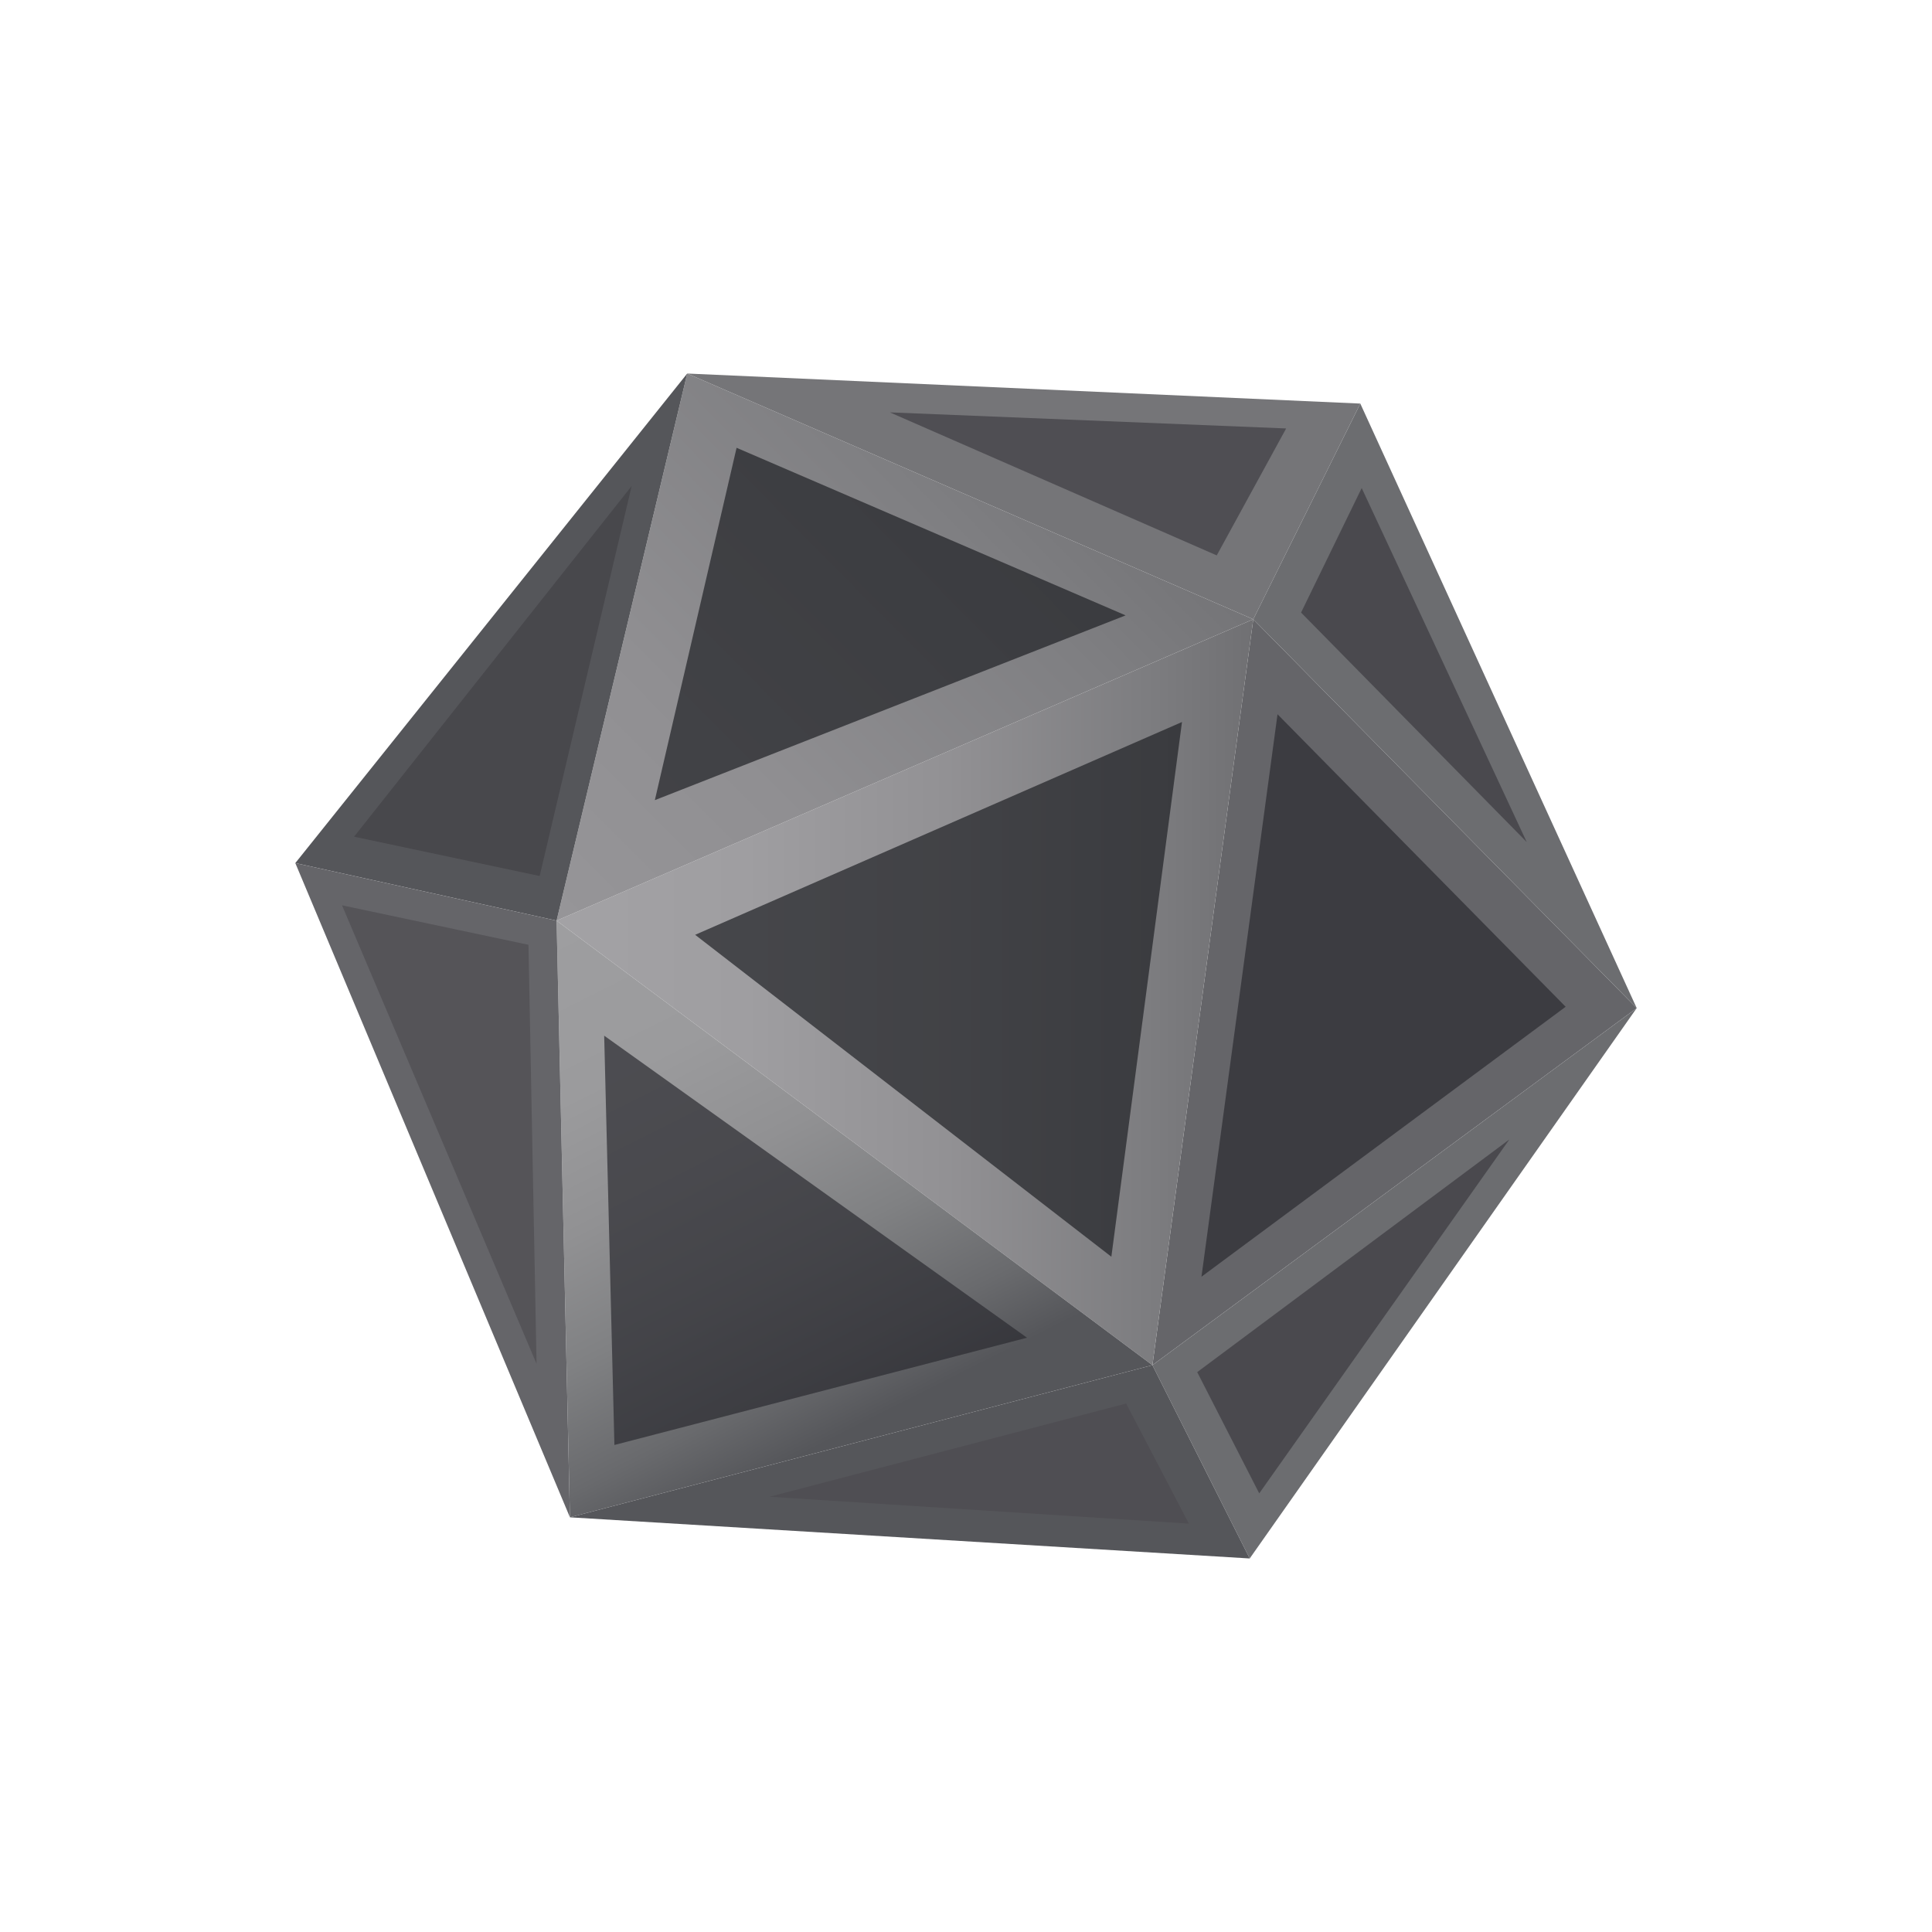
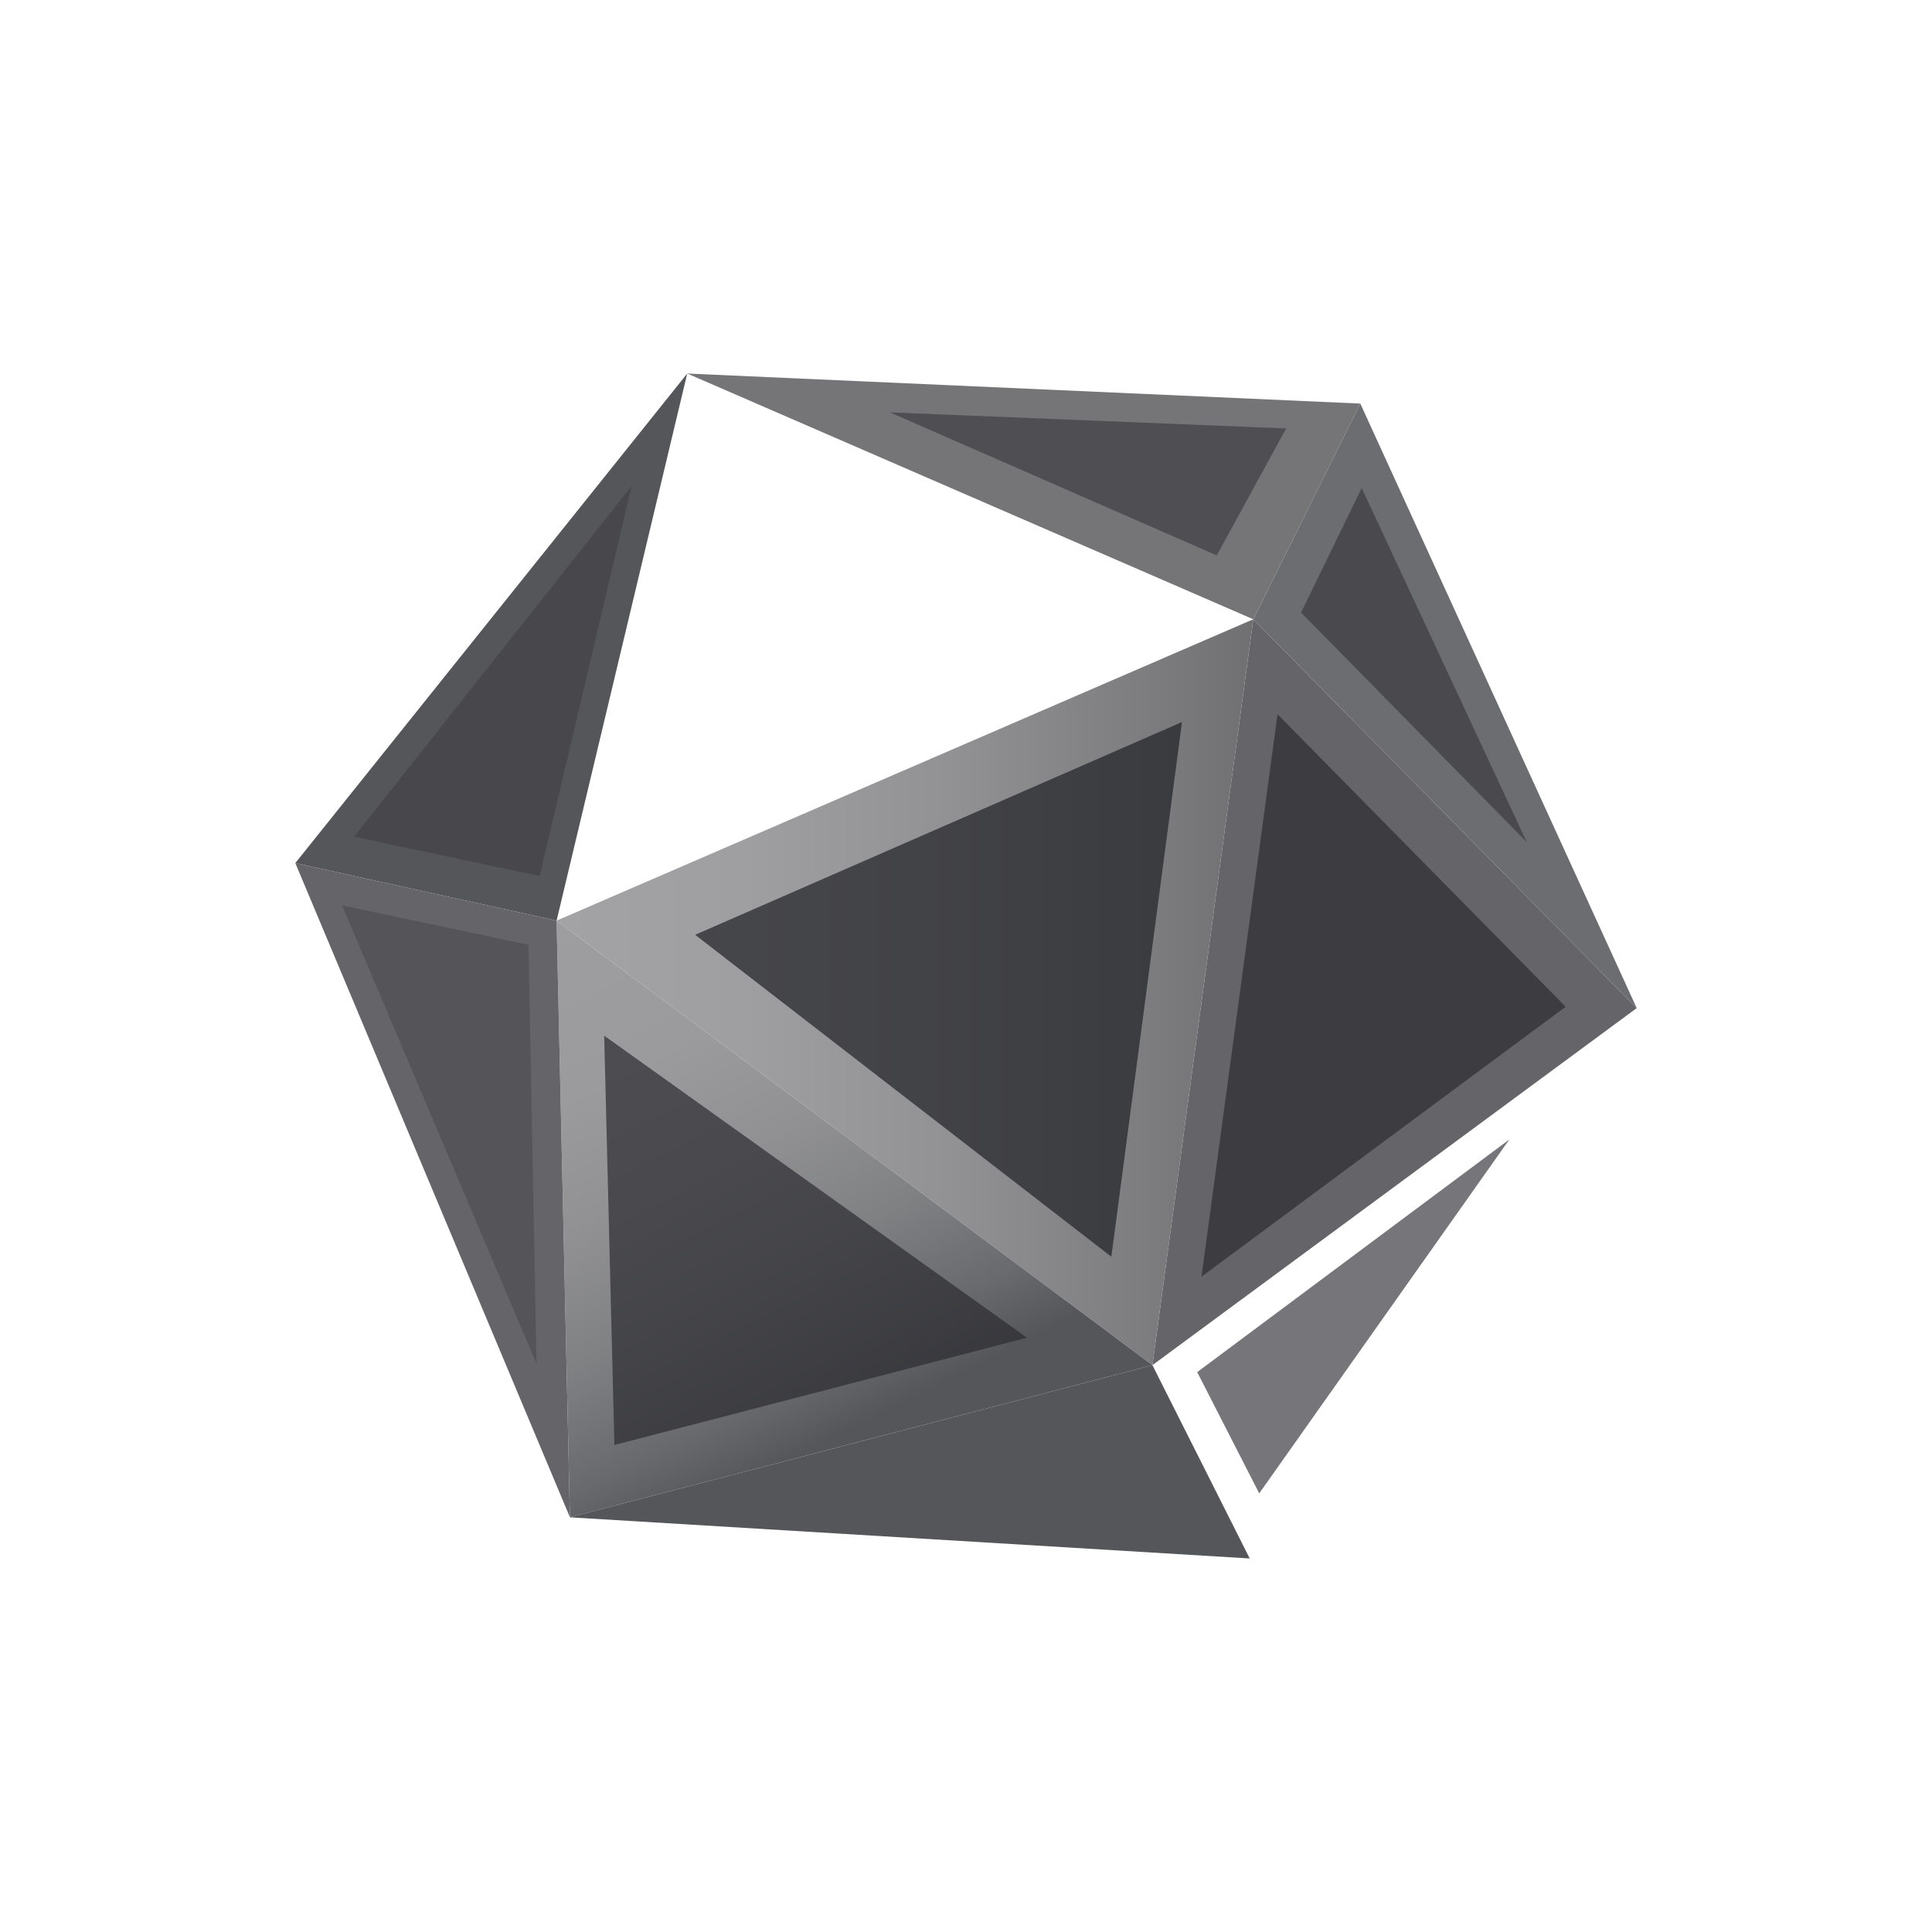
<svg xmlns="http://www.w3.org/2000/svg" viewBox="0 0 680.31 680.31">
  <defs>
    <style>.cls-1{isolation:isolate;}.cls-2{fill:#656569;}.cls-3{fill:url(#linear-gradient);}.cls-4{fill:url(#linear-gradient-2);}.cls-5{fill:url(#linear-gradient-3);}.cls-6{fill:#757578;}.cls-7{fill:#6c6d70;}.cls-8{fill:#55565a;}.cls-9{fill:#202125;}.cls-10,.cls-11,.cls-12,.cls-13,.cls-14,.cls-15,.cls-9{opacity:0.7;mix-blend-mode:multiply;}.cls-10{fill:#2b2b31;}.cls-11{fill:#4d4b50;}.cls-12{fill:#3c3b41;}.cls-13{fill:#3f3e43;}.cls-14{fill:#434247;}.cls-15{fill:#4f4d52;}</style>
    <linearGradient id="linear-gradient" x1="195.99" y1="349.39" x2="441.31" y2="349.39" gradientUnits="userSpaceOnUse">
      <stop offset="0" stop-color="#a3a2a5" />
      <stop offset="0.27" stop-color="#9f9ea1" />
      <stop offset="0.56" stop-color="#929194" />
      <stop offset="0.86" stop-color="#7c7c7f" />
      <stop offset="1" stop-color="#707073" />
    </linearGradient>
    <linearGradient id="linear-gradient-2" x1="194.36" y1="320.66" x2="368.67" y2="148.04" gradientUnits="userSpaceOnUse">
      <stop offset="0" stop-color="#969598" />
      <stop offset="0.34" stop-color="#908f92" />
      <stop offset="0.79" stop-color="#7f7f82" />
      <stop offset="1" stop-color="#757578" />
    </linearGradient>
    <linearGradient id="linear-gradient-3" x1="207.8" y1="318.23" x2="300.91" y2="502.88" gradientUnits="userSpaceOnUse">
      <stop offset="0" stop-color="#9e9ea0" />
      <stop offset="0.28" stop-color="#9b9b9d" />
      <stop offset="0.49" stop-color="#919193" />
      <stop offset="0.69" stop-color="#808183" />
      <stop offset="0.88" stop-color="#696a6d" />
      <stop offset="1" stop-color="#55565a" />
    </linearGradient>
  </defs>
  <title>Kleros symbol</title>
  <g class="cls-1">
    <g id="Capa_1" data-name="Capa 1">
      <polygon class="cls-2" points="576.33 354.98 441.31 218.06 405.8 480.71 576.33 354.98" />
      <polygon class="cls-3" points="195.99 324.18 441.31 218.06 405.8 480.71 195.99 324.18" />
-       <polygon class="cls-4" points="441.31 218.06 241.99 131.53 195.99 324.18 441.31 218.06" />
      <polygon class="cls-5" points="195.99 324.18 200.69 534.29 405.8 480.71 195.99 324.18" />
      <polygon class="cls-6" points="441.31 218.06 479 142.11 241.99 131.53 441.31 218.06" />
      <polygon class="cls-7" points="479 142.11 576.33 354.98 441.31 218.06 479 142.11" />
-       <polygon class="cls-7" points="576.33 354.98 440.06 548.78 405.8 480.71 576.33 354.98" />
      <polygon class="cls-8" points="440.06 548.78 200.69 534.29 405.8 480.71 440.06 548.78" />
      <polygon class="cls-8" points="241.99 131.53 103.99 303.91 195.99 324.18 241.99 131.53" />
      <polygon class="cls-2" points="103.99 303.91 200.69 534.29 195.99 324.18 103.99 303.91" />
      <polygon class="cls-9" points="416.21 254.24 391.34 442.53 244.78 329.17 416.21 254.24" />
-       <polygon class="cls-9" points="396.36 216.69 259.37 157.68 230.59 281.75 396.36 216.69" />
      <polygon class="cls-10" points="361.64 471.05 212.75 364.69 216.35 508.82 361.64 471.05" />
      <polygon class="cls-10" points="551.31 354.51 449.85 251.51 423.07 449.57 551.31 354.51" />
-       <polygon class="cls-11" points="396.54 494.22 418.64 536.51 270.98 527.05 396.54 494.22" />
      <polygon class="cls-12" points="531.48 401.24 421.57 483.16 443.41 525.86 531.48 401.24" />
      <polygon class="cls-12" points="479.49 171.85 537.6 296.51 458.14 215.7 479.49 171.85" />
      <polygon class="cls-13" points="452.89 150.87 428.45 195.57 313.35 145.21 452.89 150.87" />
      <polygon class="cls-14" points="222.42 171.15 190.03 308.47 124.68 294.62 222.42 171.15" />
      <polygon class="cls-15" points="186.09 332.69 188.94 480.26 120.43 318.78 186.09 332.69" />
    </g>
  </g>
</svg>